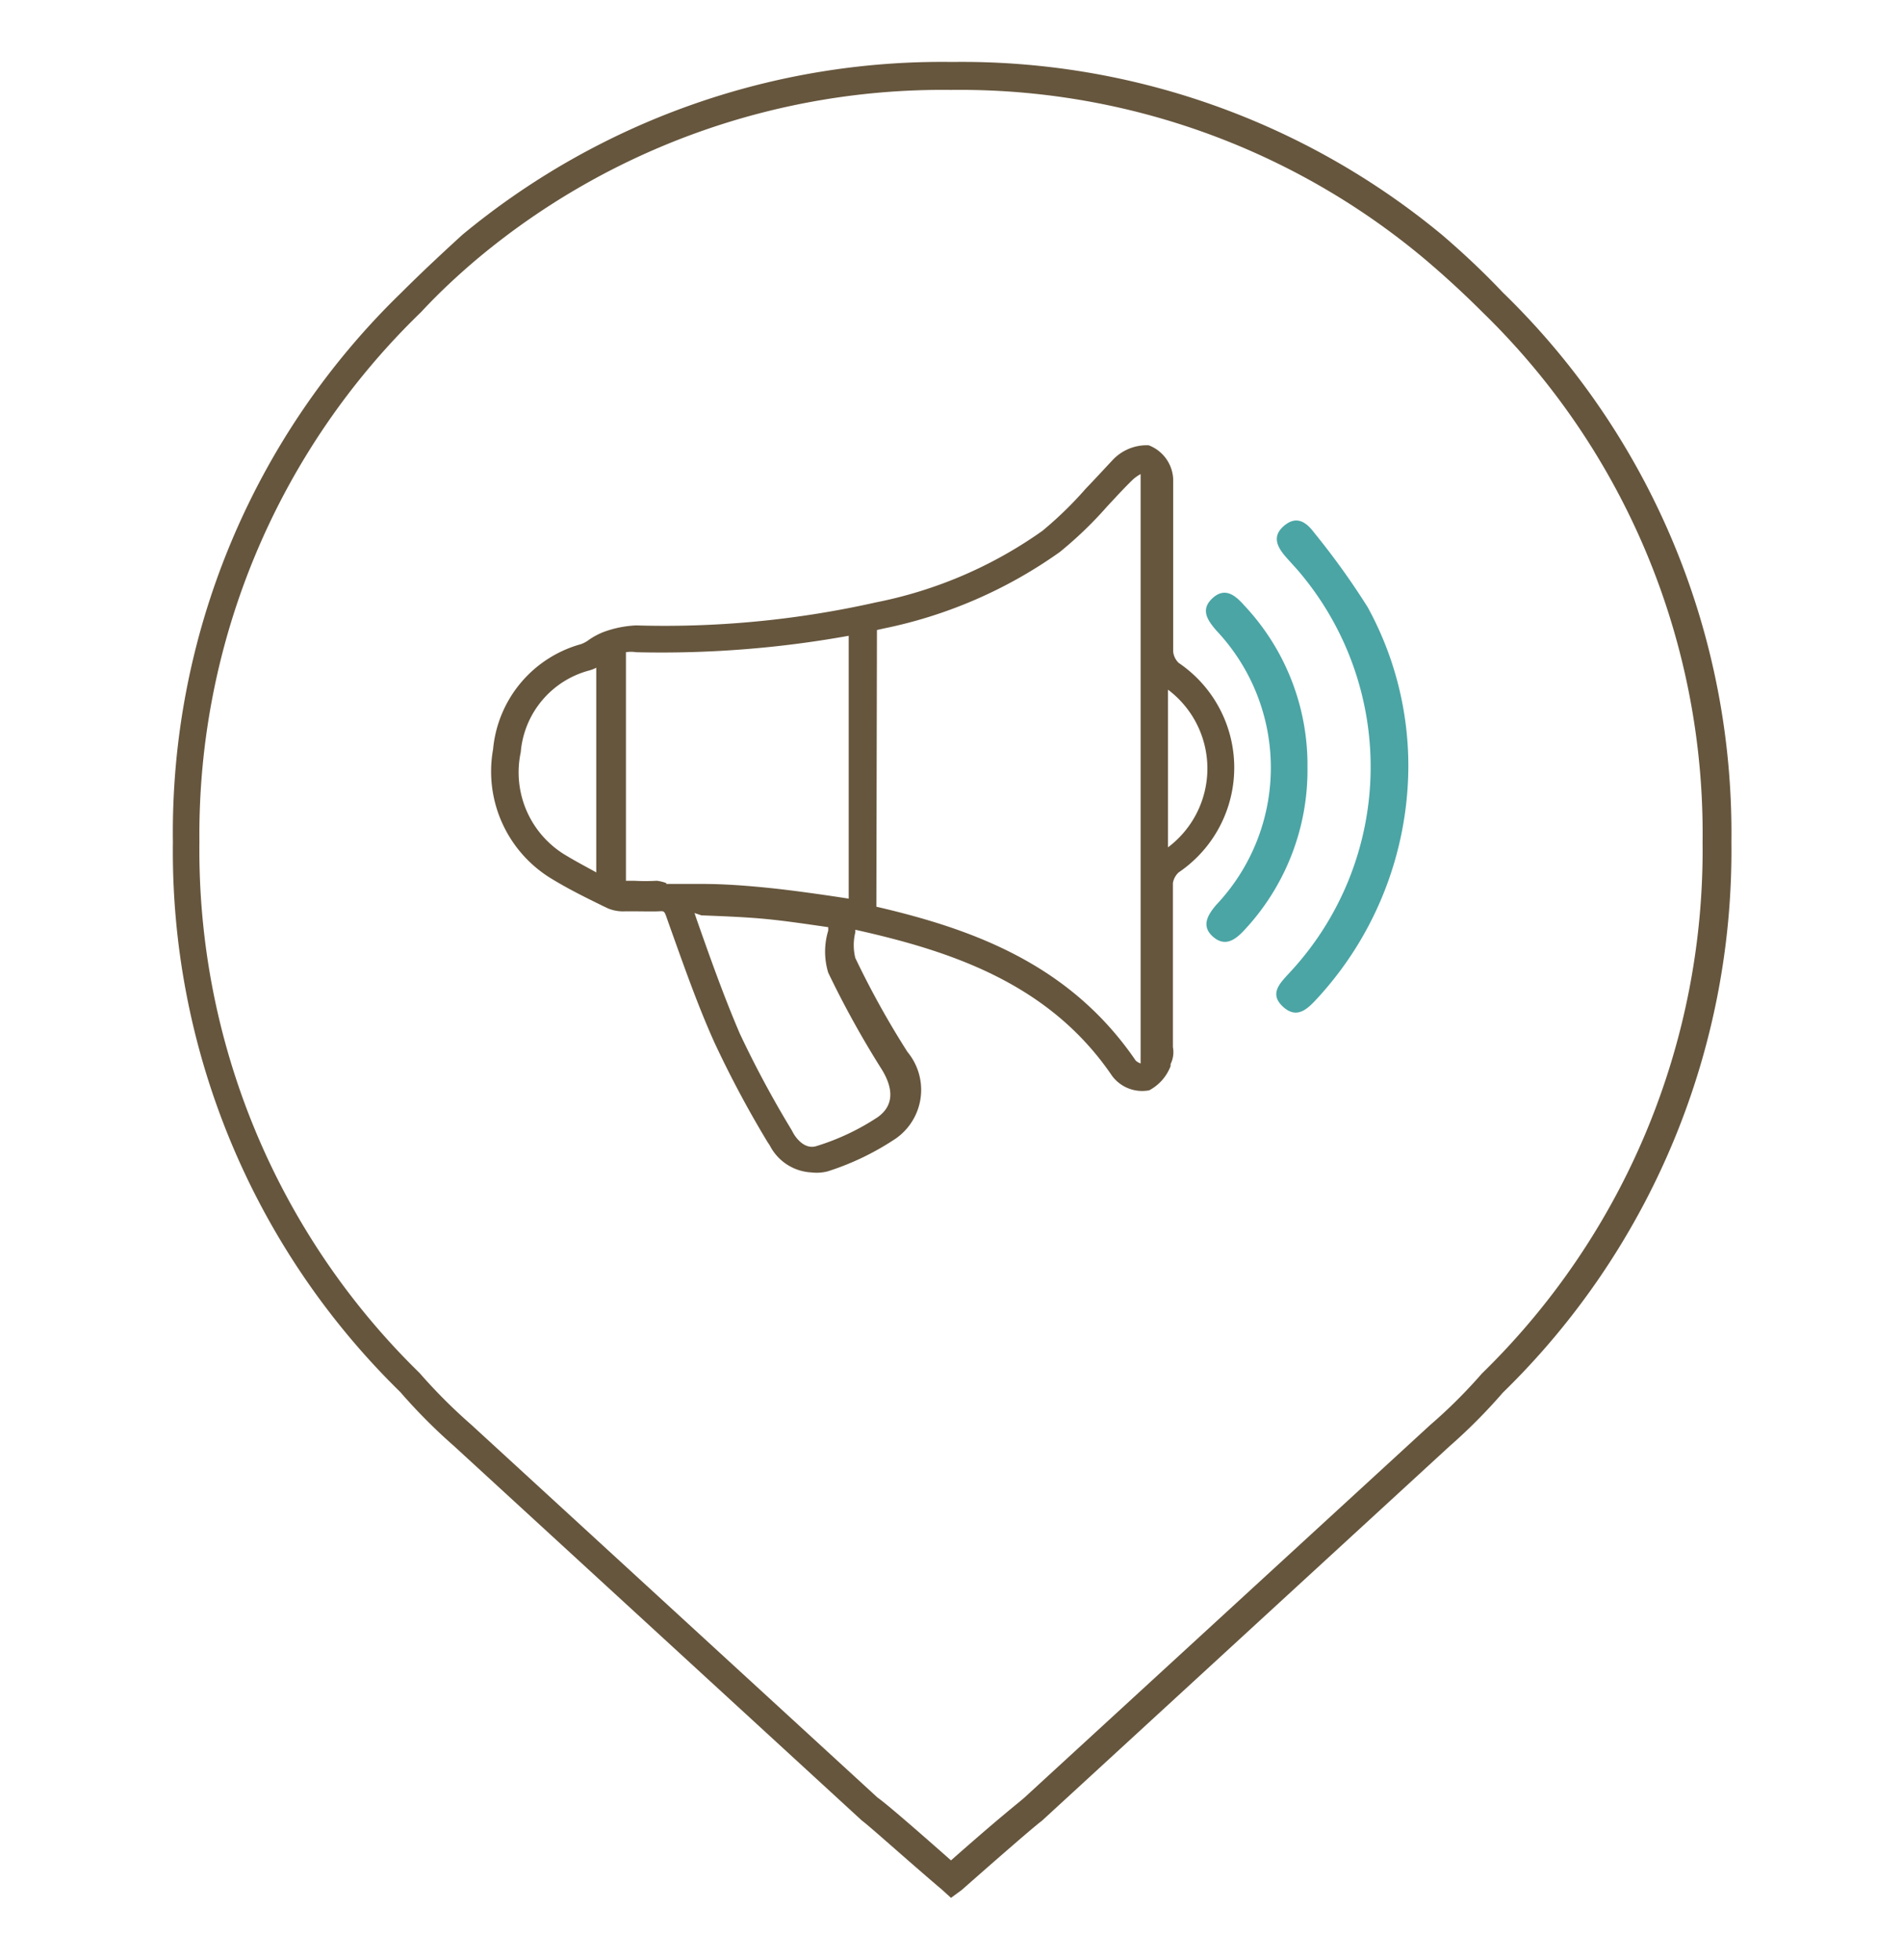
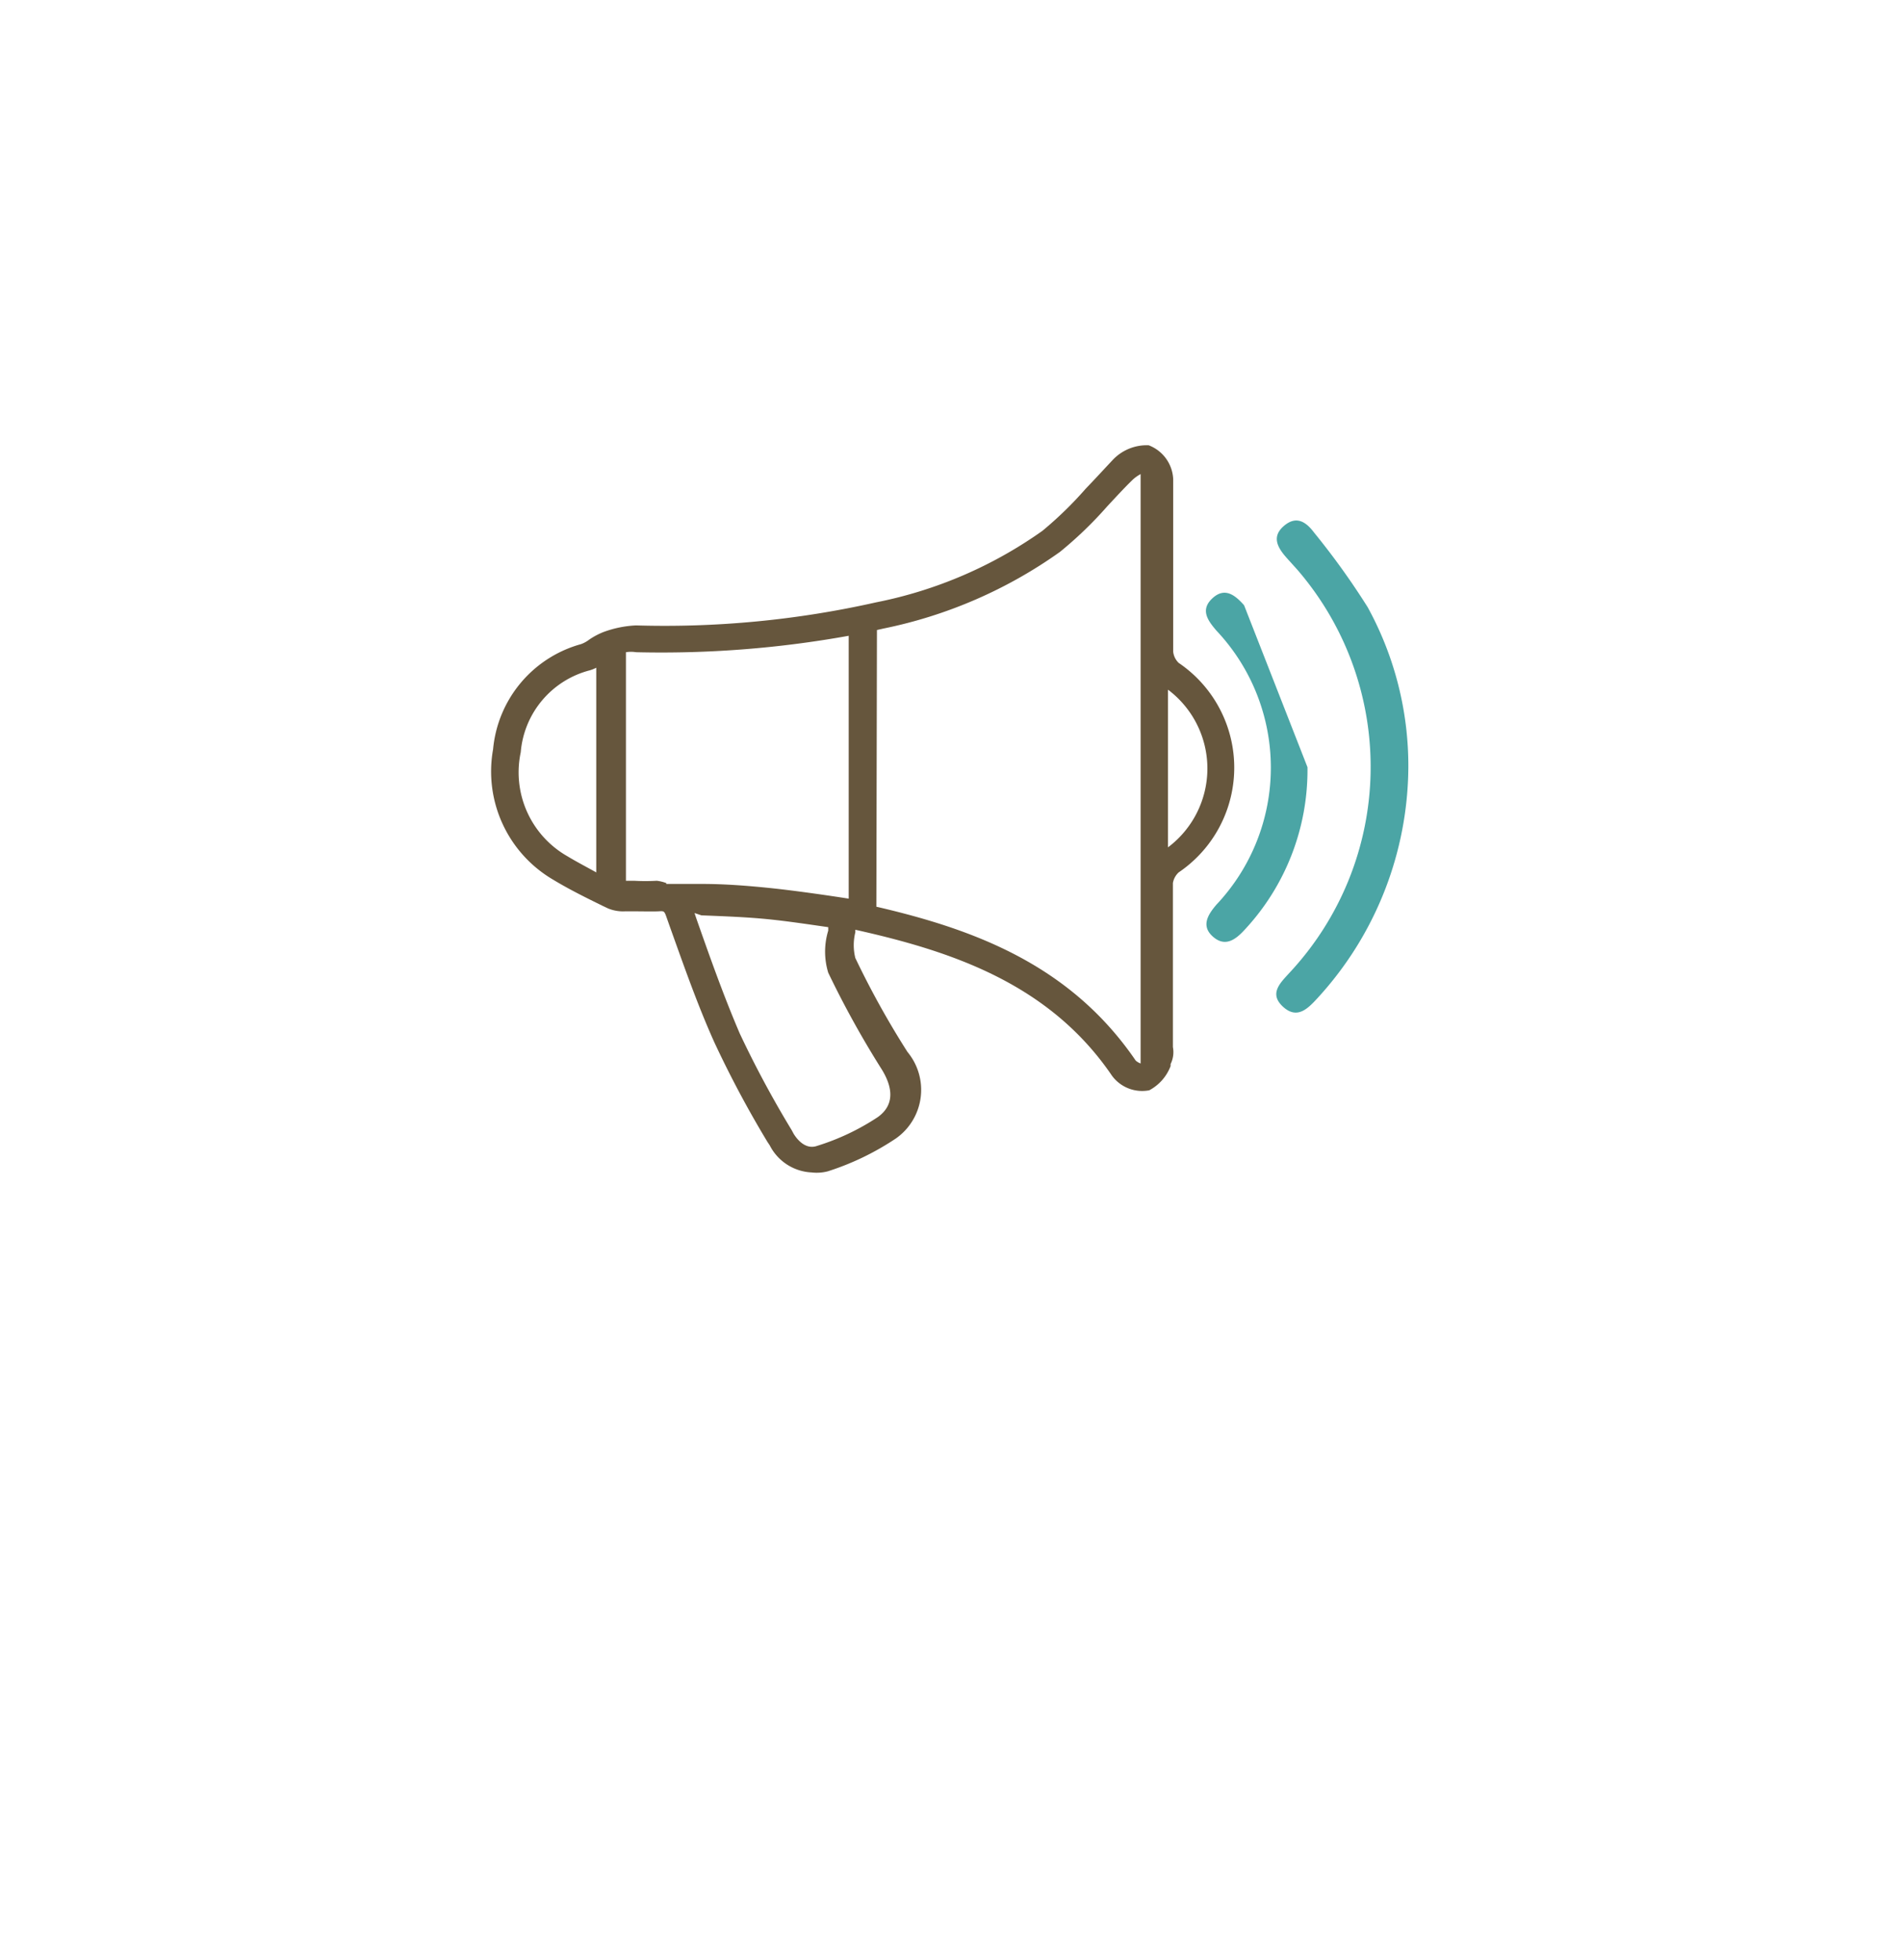
<svg xmlns="http://www.w3.org/2000/svg" id="Ñëîé_1" data-name="Ñëîé 1" viewBox="0 0 66 68">
  <defs>
    <style>.cls-1{fill:#66563d;}.cls-2{fill:#4ba5a5;}</style>
  </defs>
  <path class="cls-1" d="M28.16,40.68a1.72,1.72,0,0,1-1.45-.94l-.08-.12a36.58,36.58,0,0,1-1.84-3.45c-.59-1.31-1.07-2.69-1.54-4l-.12-.34c-.08-.23-.09-.22-.28-.21s-.61,0-.9,0H21.7a1.37,1.37,0,0,1-.6-.1l-.19-.09c-.57-.28-1.16-.57-1.72-.91A4.35,4.35,0,0,1,17.11,26a4.18,4.18,0,0,1,3.05-3.65,1.07,1.07,0,0,0,.29-.16,2.5,2.5,0,0,1,.49-.26,3.75,3.75,0,0,1,1.13-.23,33.44,33.44,0,0,0,8.33-.8,15,15,0,0,0,5.77-2.48,13,13,0,0,0,1.51-1.47c.31-.32.62-.66.94-1a1.62,1.62,0,0,1,1.24-.5,1.32,1.32,0,0,1,.85,1.17c0,.75,0,1.52,0,2.26,0,.17,0,.34,0,.5v.33c0,.26,0,.53,0,.8,0,.69,0,1.41,0,2.1a.63.63,0,0,0,.19.39,4.39,4.39,0,0,1,0,7.27.65.65,0,0,0-.2.37c0,1.4,0,2.82,0,4.2v1.38s0,.07,0,.11a.93.93,0,0,1-.08.59l0,.07a1.59,1.59,0,0,1-.74.84,1.3,1.3,0,0,1-1.29-.5C36.41,34.12,33,33,29.68,32.26h0v.09a1.84,1.84,0,0,0,0,.89,30.58,30.58,0,0,0,1.81,3.26,2.06,2.06,0,0,1-.4,3,9.36,9.36,0,0,1-2.36,1.14A1.52,1.52,0,0,1,28.16,40.68Zm-4.06-9,.06.18c.46,1.31.94,2.67,1.51,4a36,36,0,0,0,1.8,3.35l.07.13c.08.13.38.57.81.42a8.21,8.21,0,0,0,2.11-1c.67-.48.44-1.16.14-1.65a33.12,33.12,0,0,1-1.86-3.36,2.5,2.5,0,0,1,0-1.46l0-.12c-.7-.1-1.42-.21-2.13-.28s-1.52-.1-2.27-.13Zm15.54,5.24Zm-9.23-5.46c3.36.78,6.72,2,9,5.34a.55.55,0,0,0,.17.1h0V16.45a1.35,1.35,0,0,0-.27.19c-.3.29-.6.62-.89.93a13.64,13.64,0,0,1-1.64,1.58,16.07,16.07,0,0,1-6.13,2.66l-.22.05Zm-.79.82Zm-6.5-1.61h.24l1,0c.77,0,1.56.06,2.34.14s1.85.23,2.75.37V22.06a36.63,36.63,0,0,1-7.38.57,1.08,1.08,0,0,0-.35,0v6c0,.07,0,1.34,0,1.93H22a6.85,6.85,0,0,0,.79,0A1.44,1.44,0,0,1,23.12,30.64Zm-2.38-7.53a1.18,1.18,0,0,1-.28.12,3.21,3.21,0,0,0-2.39,2.84,3.35,3.35,0,0,0,1.62,3.61c.33.2.68.38,1,.56,0-.58,0-1.39,0-1.52V23.11Zm19.79.79v5.47a3.42,3.42,0,0,0,0-5.47Z" />
  <path class="cls-2" d="M48.87,26.63a11.94,11.94,0,0,1-3.15,8c-.34.37-.71.75-1.2.3s-.1-.82.21-1.16a10.47,10.47,0,0,0,.29-14l-.37-.41c-.31-.35-.54-.73-.1-1.11s.78-.13,1.05.23a26.06,26.06,0,0,1,1.86,2.59A11.44,11.44,0,0,1,48.87,26.63Z" />
-   <path class="cls-2" d="M45.37,26.62a8.13,8.13,0,0,1-2.18,5.64c-.32.35-.68.61-1.1.24s-.18-.76.12-1.11a6.93,6.93,0,0,0,0-9.51c-.3-.35-.57-.72-.14-1.12s.79-.11,1.1.24A8.08,8.08,0,0,1,45.37,26.62Z" />
-   <path class="cls-1" d="M33,65.85l-.32-.29c-1.18-1-2.52-2.21-2.77-2.39l0,0-14.16-13a19.34,19.34,0,0,1-1.86-1.87A26.23,26.23,0,0,1,6,29.22a26.08,26.08,0,0,1,7.93-19.07c.7-.7,1.41-1.36,2.11-2a26.08,26.08,0,0,1,17-6h0a26.12,26.12,0,0,1,17,6c.7.6,1.41,1.26,2.11,2a26.12,26.12,0,0,1,7.93,19.07,26.25,26.25,0,0,1-7.93,19.1,19.14,19.14,0,0,1-1.85,1.86l-14.15,13,0,0c-.25.18-1.59,1.35-2.77,2.39Zm-2.55-3.48c.2.14.75.59,2.55,2.18,1.8-1.59,2.35-2,2.55-2.18L49.62,49.45a17.77,17.77,0,0,0,1.8-1.79,25.36,25.36,0,0,0,7.66-18.44,25.2,25.2,0,0,0-7.64-18.39c-.68-.68-1.37-1.31-2.06-1.89A25.1,25.1,0,0,0,33,3.12,25.15,25.15,0,0,0,16.61,8.94c-.68.57-1.37,1.21-2,1.89A25.2,25.2,0,0,0,6.92,29.22a25.35,25.35,0,0,0,7.64,18.42,19,19,0,0,0,1.8,1.8Z" />
+   <path class="cls-2" d="M45.37,26.62a8.13,8.13,0,0,1-2.18,5.64c-.32.35-.68.61-1.1.24s-.18-.76.12-1.11a6.93,6.93,0,0,0,0-9.51c-.3-.35-.57-.72-.14-1.12s.79-.11,1.1.24Z" />
</svg>